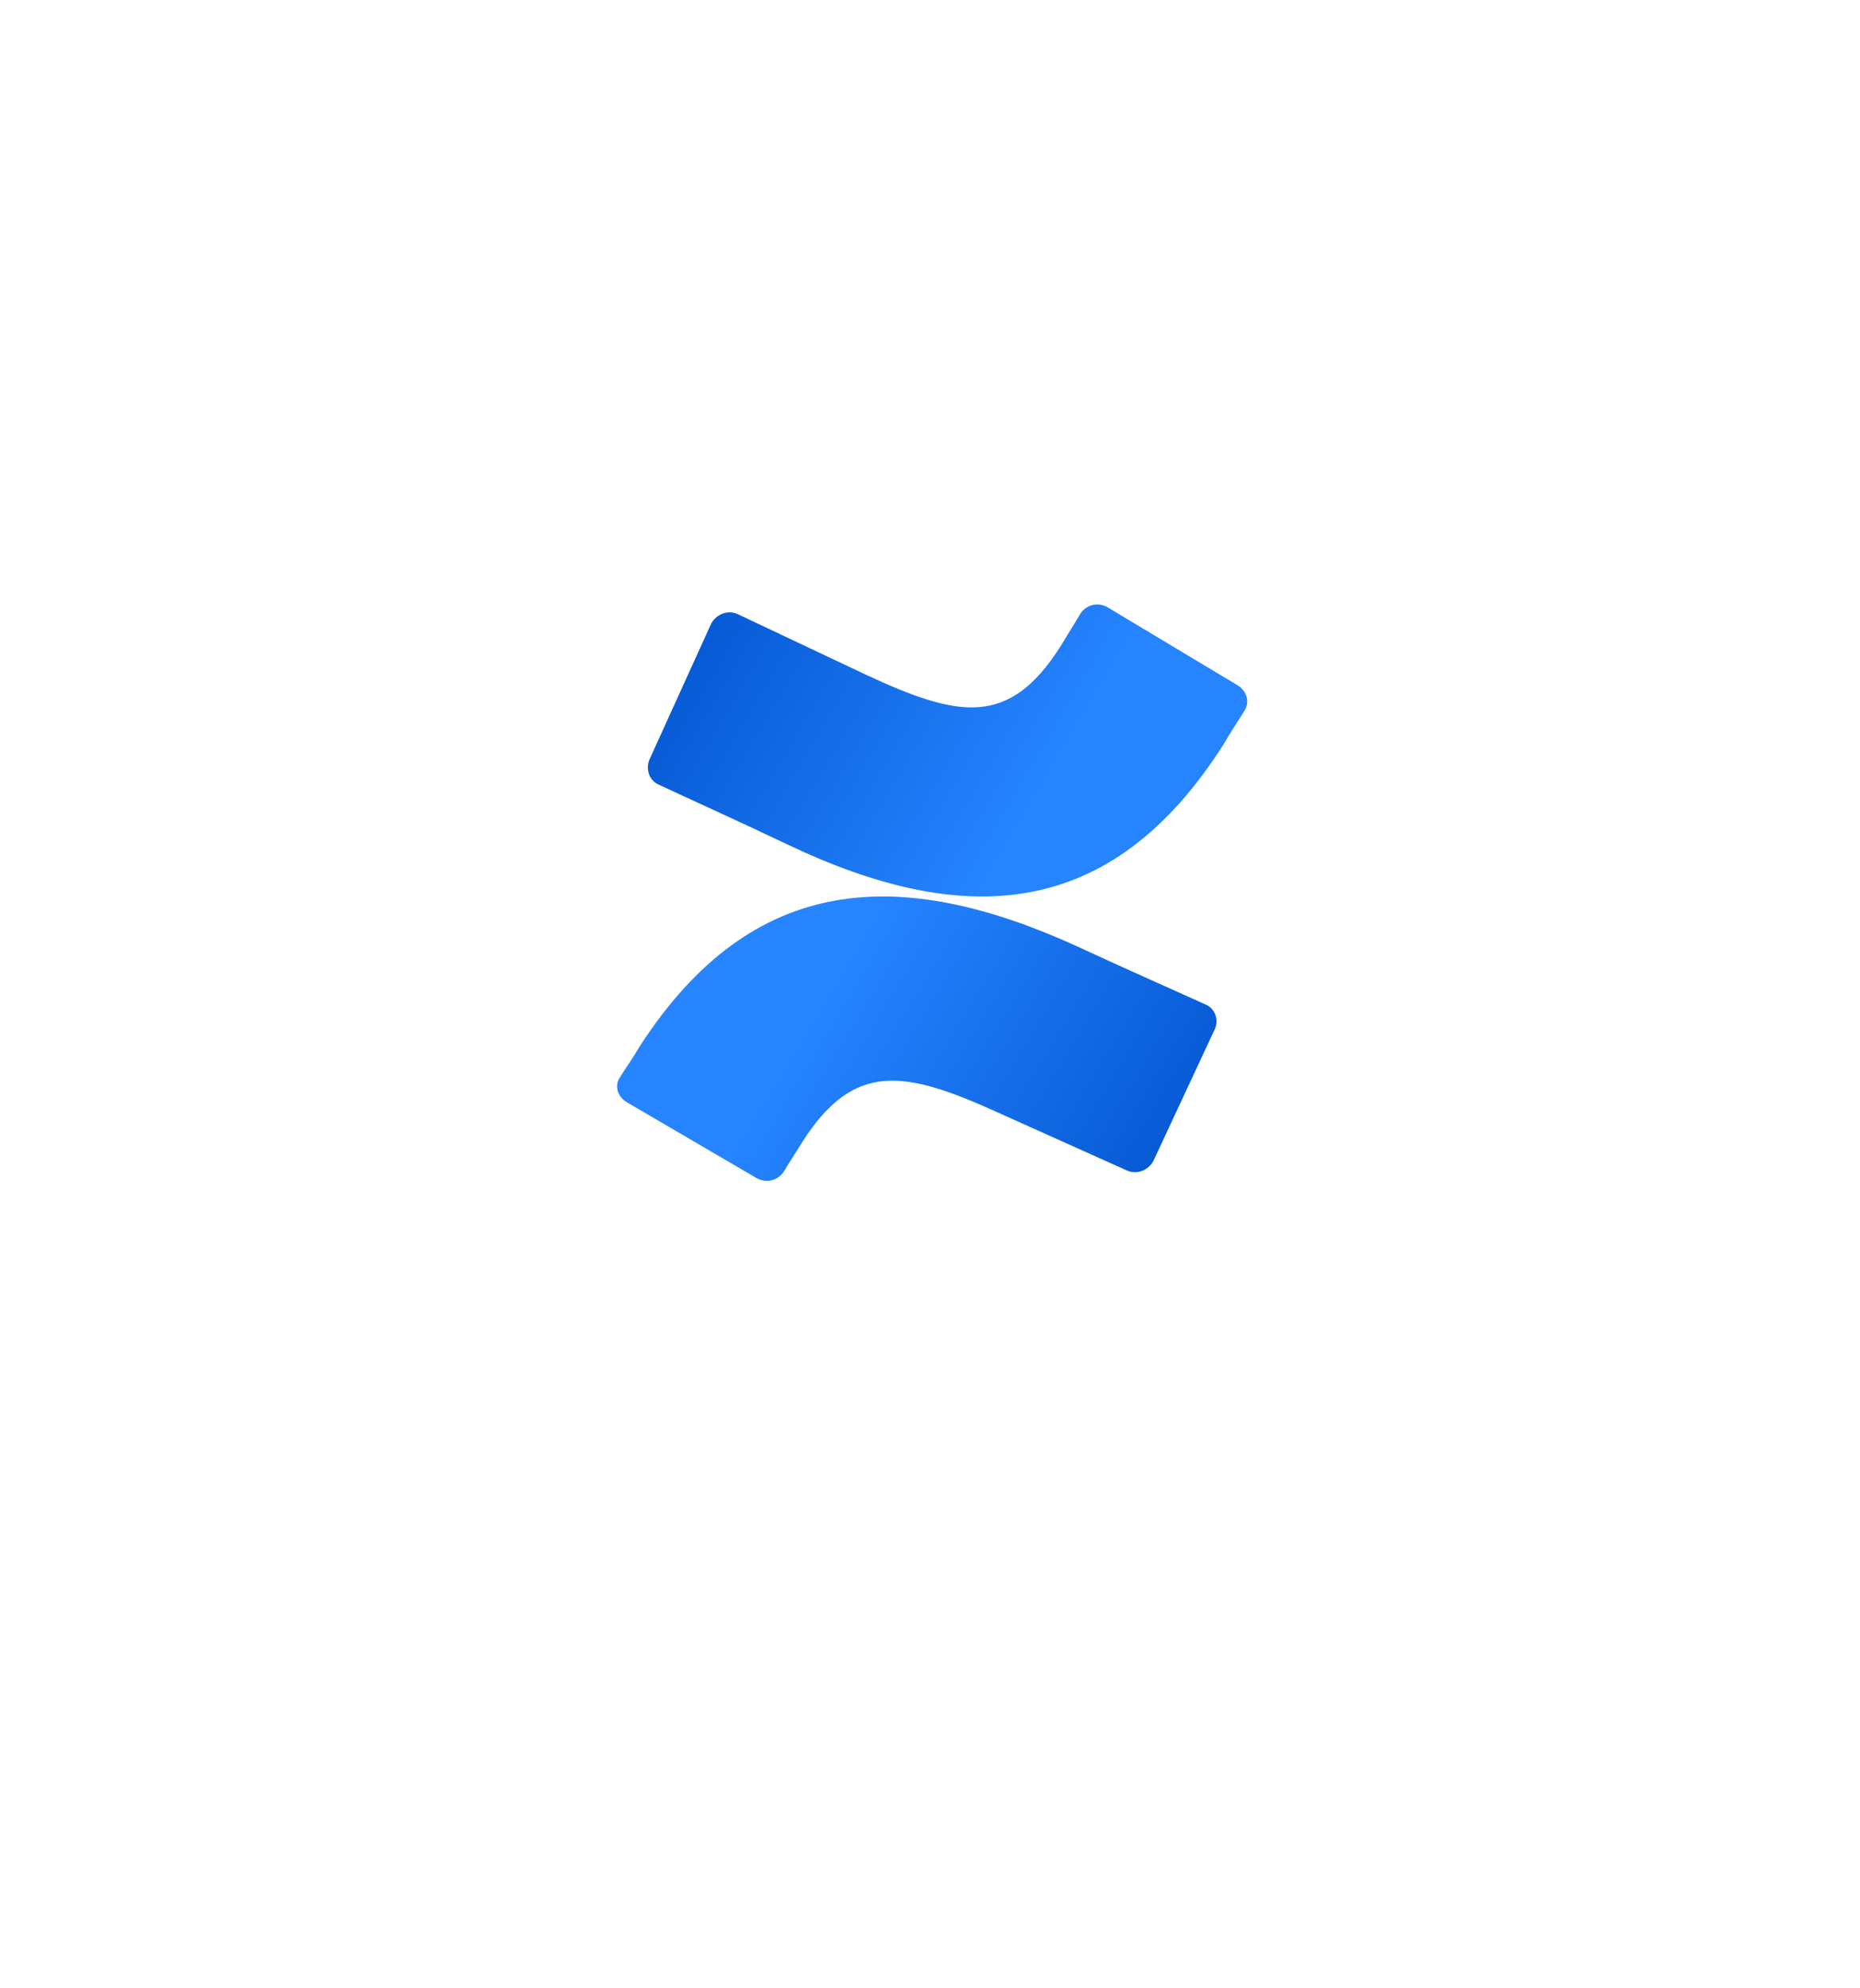
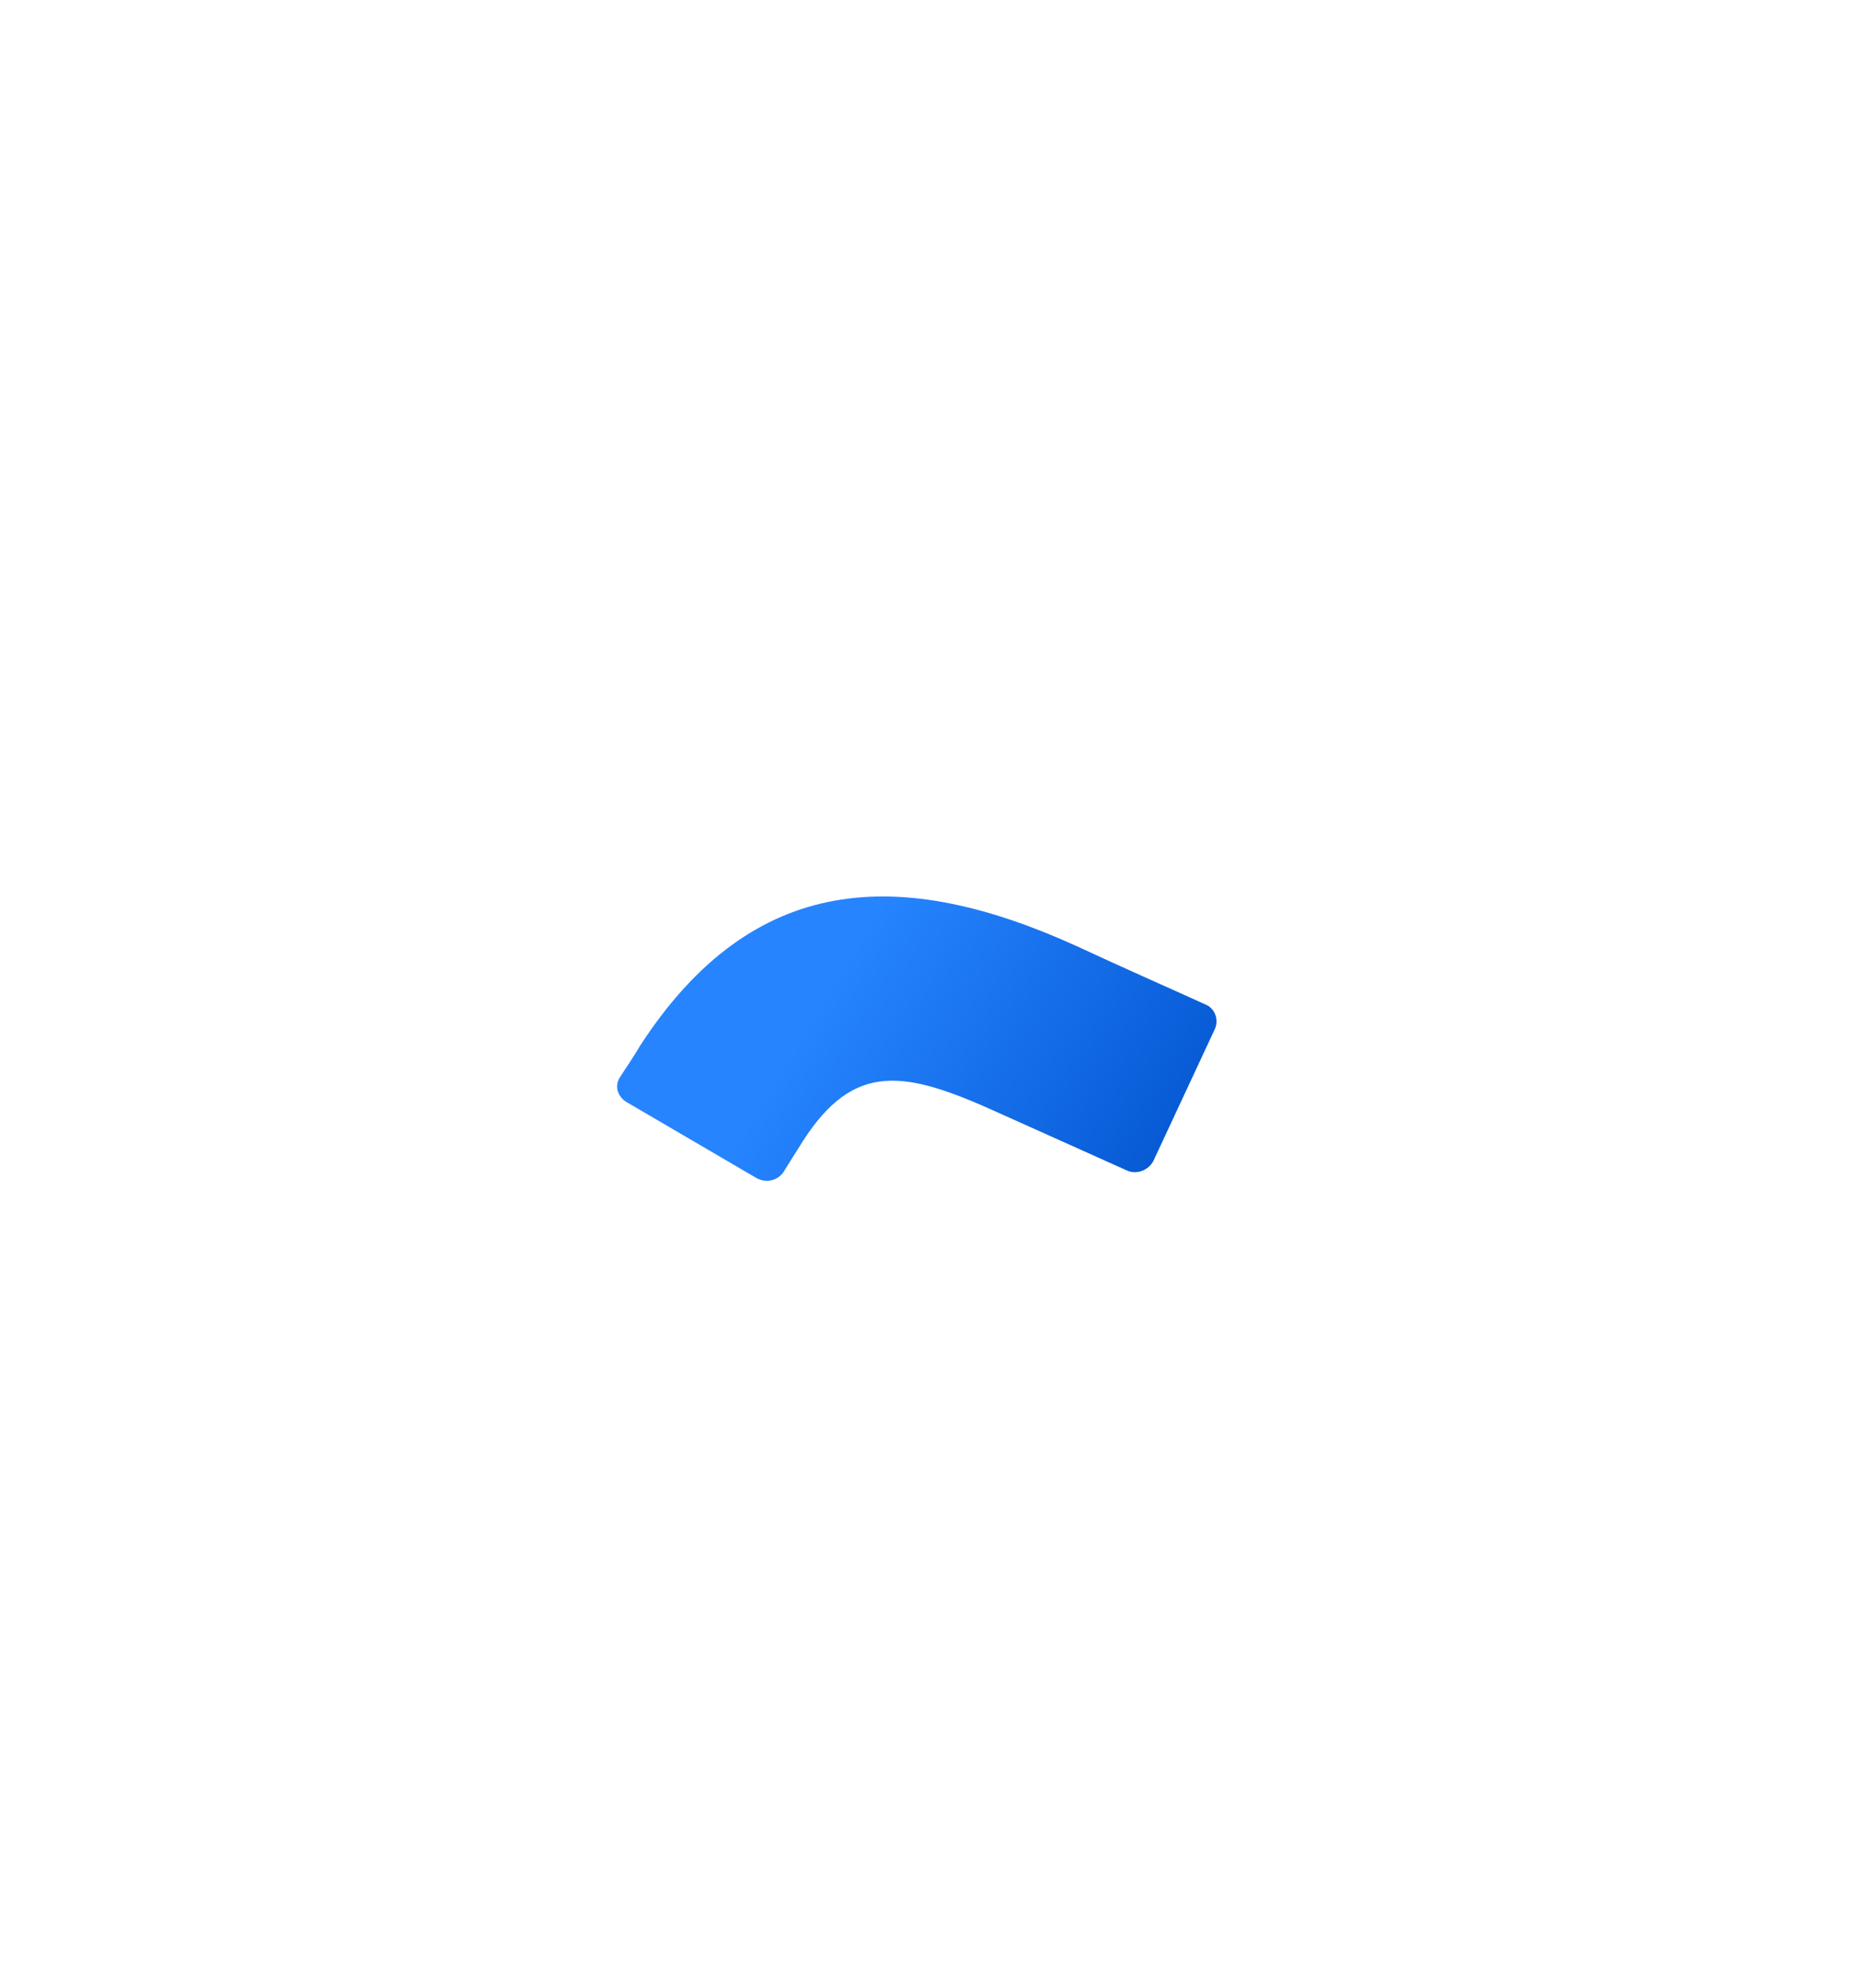
<svg xmlns="http://www.w3.org/2000/svg" width="131" height="140" viewBox="0 0 131 140" fill="none">
  <g filter="url(#filter0_d_458_13182)">
    <path d="M58.706 17.845C62.859 15.447 67.977 15.447 72.131 17.845L102.624 35.45C106.777 37.848 109.336 42.28 109.336 47.077V82.287C109.336 87.083 106.777 91.515 102.624 93.913L72.131 111.518C67.977 113.917 62.859 113.917 58.706 111.518L28.213 93.913C24.059 91.515 21.5 87.083 21.5 82.287V47.077C21.5 42.28 24.059 37.848 28.213 35.45L58.706 17.845Z" fill="white" />
  </g>
  <path d="M45.078 73.655C44.658 74.386 44.099 75.183 43.679 75.848C43.259 76.446 43.469 77.243 44.169 77.642L53.26 82.958C53.959 83.357 54.798 83.157 55.218 82.493C55.568 81.895 56.057 81.164 56.547 80.366C60.184 74.718 63.75 75.383 70.324 78.373L79.346 82.426C80.045 82.758 80.884 82.426 81.234 81.762L85.57 72.459C85.85 71.795 85.57 70.997 84.87 70.731C82.982 69.868 79.206 68.207 75.779 66.612C63.47 61.03 53.05 61.362 45.078 73.655Z" fill="url(#paint0_linear_458_13182)" />
-   <path d="M86.225 52.345C86.646 51.593 87.206 50.774 87.626 50.091C88.047 49.476 87.837 48.657 87.136 48.247L78.029 42.783C77.329 42.374 76.488 42.579 76.068 43.261C75.718 43.876 75.227 44.627 74.737 45.447C71.094 51.252 67.522 50.569 60.937 47.496L51.971 43.261C51.27 42.92 50.429 43.261 50.079 43.944L45.736 53.506C45.456 54.189 45.736 55.008 46.437 55.281C48.328 56.169 52.111 57.877 55.543 59.516C67.802 65.321 78.24 64.979 86.225 52.345Z" fill="url(#paint1_linear_458_13182)" />
  <defs>
    <filter id="filter0_d_458_13182" x="-6.257" y="-1.276" width="143.35" height="143.351" filterUnits="userSpaceOnUse" color-interpolation-filters="sRGB">
      <feFlood flood-opacity="0" result="BackgroundImageFix" />
      <feColorMatrix in="SourceAlpha" type="matrix" values="0 0 0 0 0 0 0 0 0 0 0 0 0 0 0 0 0 0 127 0" result="hardAlpha" />
      <feMorphology radius="1.906" operator="erode" in="SourceAlpha" result="effect1_dropShadow_458_13182" />
      <feOffset dy="5.717" />
      <feGaussianBlur stdDeviation="11.434" />
      <feColorMatrix type="matrix" values="0 0 0 0 0 0 0 0 0 0.231 0 0 0 0 1 0 0 0 0.1 0" />
      <feBlend mode="normal" in2="BackgroundImageFix" result="effect1_dropShadow_458_13182" />
      <feBlend mode="normal" in="SourceGraphic" in2="effect1_dropShadow_458_13182" result="shape" />
    </filter>
    <linearGradient id="paint0_linear_458_13182" x1="85.278" y1="85.717" x2="58.488" y2="69.515" gradientUnits="userSpaceOnUse">
      <stop stop-color="#0052CC" />
      <stop offset="0.918" stop-color="#2380FB" />
      <stop offset="1" stop-color="#2684FF" />
    </linearGradient>
    <linearGradient id="paint1_linear_458_13182" x1="45.995" y1="39.942" x2="73.195" y2="55.973" gradientUnits="userSpaceOnUse">
      <stop stop-color="#0052CC" />
      <stop offset="0.918" stop-color="#2380FB" />
      <stop offset="1" stop-color="#2684FF" />
    </linearGradient>
  </defs>
</svg>